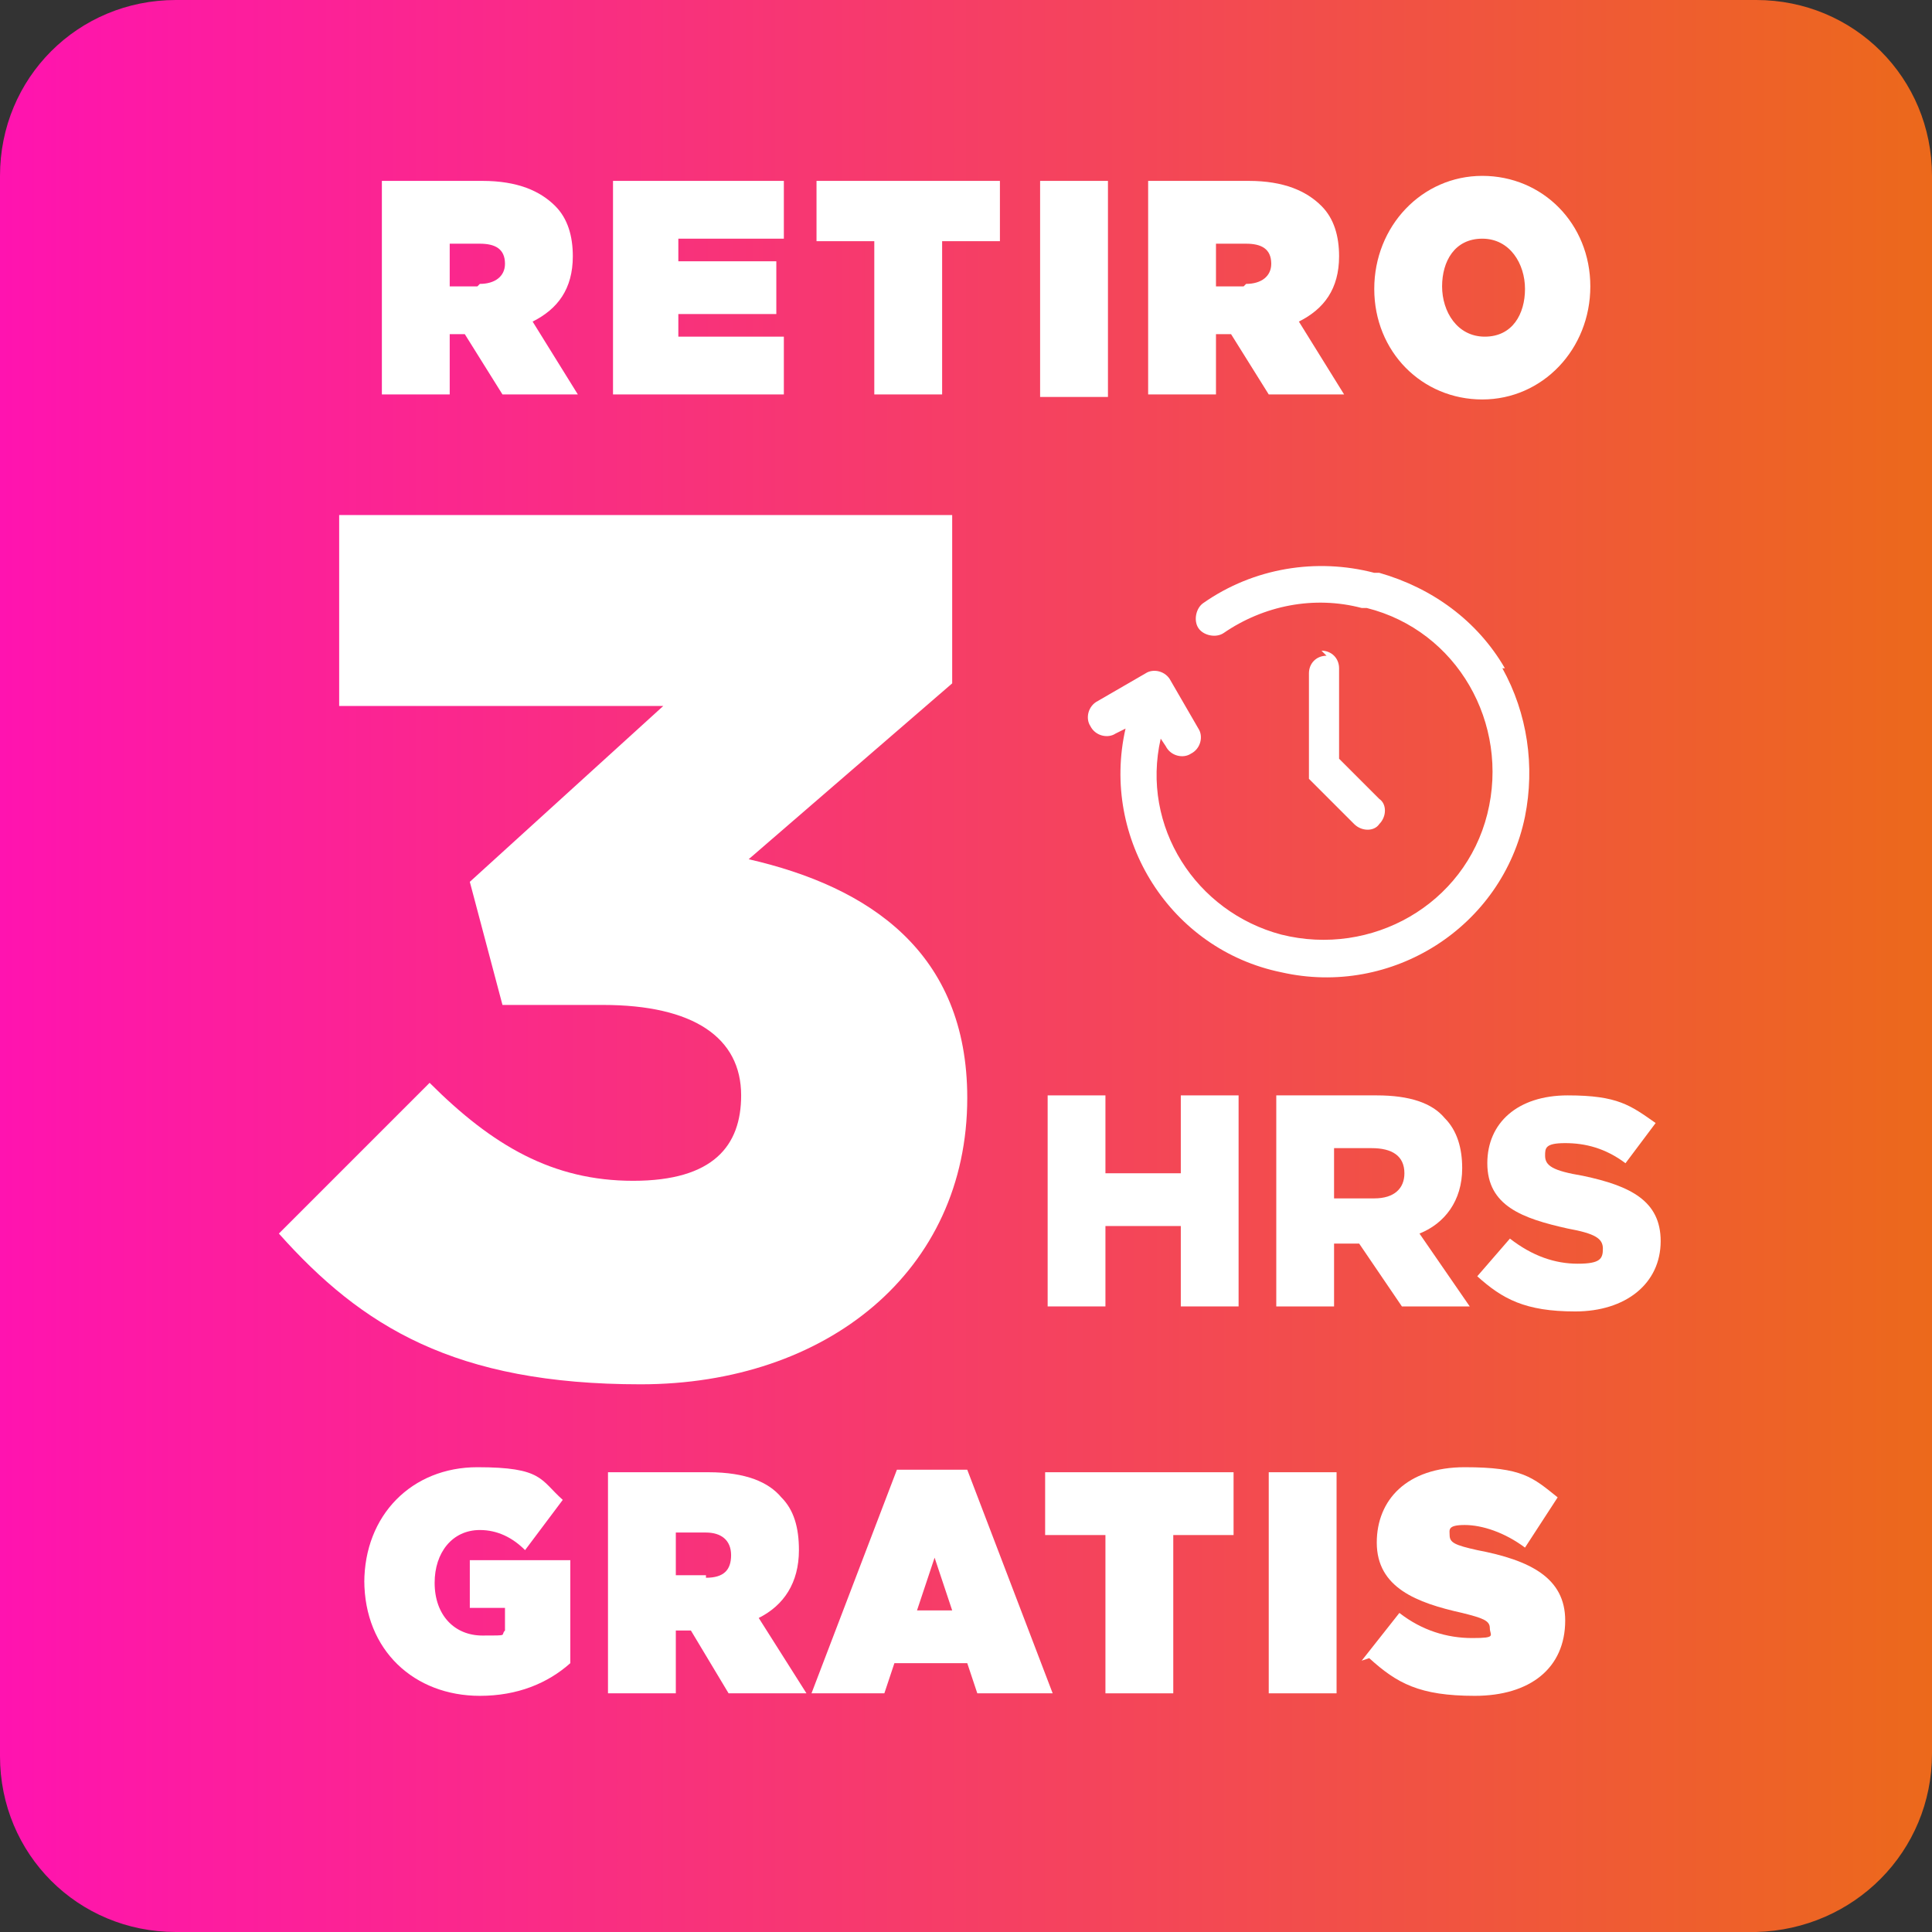
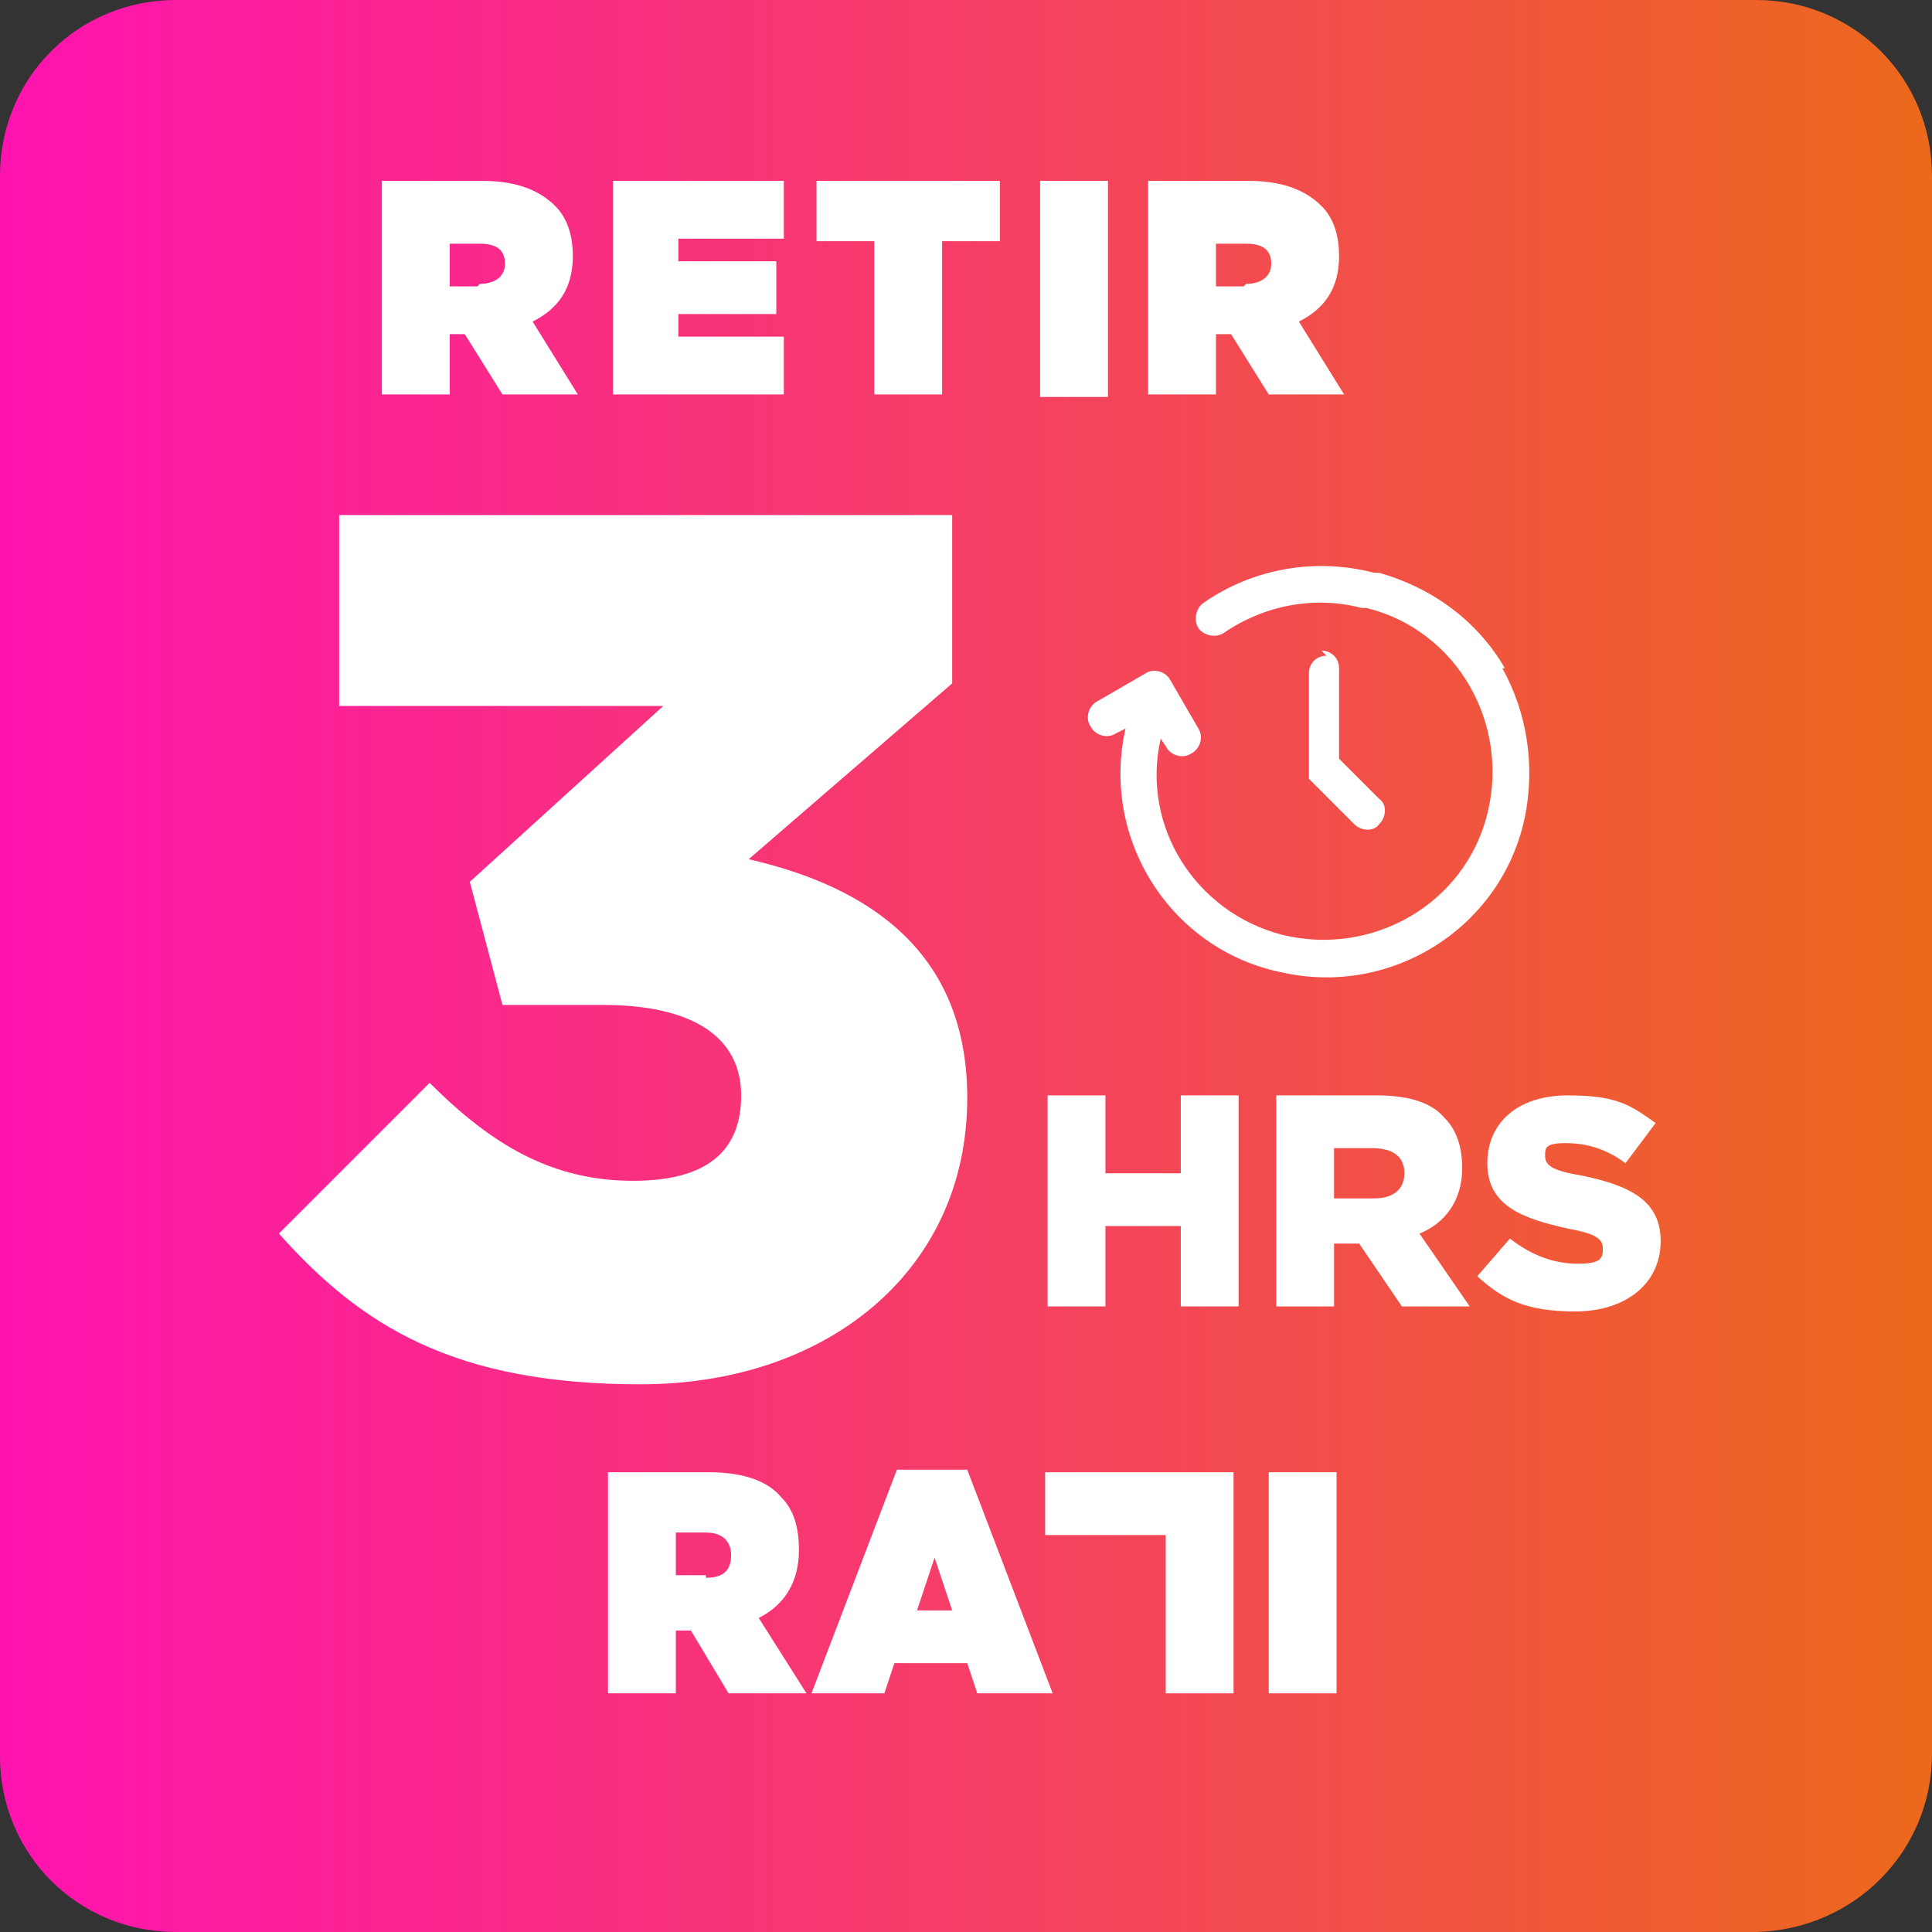
<svg xmlns="http://www.w3.org/2000/svg" id="Capa_1" version="1.1" viewBox="0 0 76.9 76.9">
  <rect x="0" y="0" width="76.9" height="76.9" fill="#333333" stroke="none" />
  <defs>
    <style>
      .st0 {
        fill: #fff;
      }

      .st1 {
        fill: url(#Degradado_sin_nombre_6);
      }
    </style>
    <linearGradient id="Degradado_sin_nombre_6" data-name="Degradado sin nombre 6" x1="0" y1="38.5" x2="76.9" y2="38.5" gradientUnits="userSpaceOnUse">
      <stop offset="0" stop-color="#ff13b0" />
      <stop offset="1" stop-color="#ec691b" />
    </linearGradient>
  </defs>
  <g id="Capa_2-2-2">
    <g id="Capa_1-2">
      <path class="st1" d="M69.9,76.9H7c-3.9,0-7-3.1-7-7V7C0,3.1,3.1,0,7,0h62.9C73.8,0,76.9,3.1,76.9,7h0v62.8c0,3.9-3.1,7-7,7.1Z" />
    </g>
  </g>
  <path class="st0" d="M11.2,49l5.9-5.9c2.5,2.5,4.9,3.9,8.1,3.9s4.3-1.4,4.3-3.4h0c0-2.3-1.9-3.6-5.5-3.6h-4l-1.3-4.9,7.7-7h-12.9v-7.6h24.4v6.7l-8.1,7c4.8,1.1,8.7,3.7,8.7,9.5h0c0,6.9-5.6,11.4-13,11.4s-11.1-2.3-14.4-6Z" />
  <g>
    <path class="st0" d="M15.3,7.2h3.9c1.4,0,2.3.4,2.9,1,.5.5.7,1.2.7,2h0c0,1.3-.6,2.1-1.6,2.6l1.8,2.9h-3l-1.5-2.4h-.6v2.4h-2.7V7.2ZM19.1,11.3c.6,0,1-.3,1-.8h0c0-.6-.4-.8-1-.8h-1.2v1.7h1.1Z" />
    <path class="st0" d="M24.4,7.2h6.8v2.3h-4.2v.9h3.9v2.1h-3.9v.9h4.2v2.3h-6.8V7.2Z" />
    <path class="st0" d="M34.8,9.6h-2.3v-2.4h7.3v2.4h-2.3v6.1h-2.7v-6.1Z" />
    <path class="st0" d="M41.4,7.2h2.7v8.6h-2.7V7.2Z" />
    <path class="st0" d="M45.8,7.2h3.9c1.4,0,2.3.4,2.9,1,.5.5.7,1.2.7,2h0c0,1.3-.6,2.1-1.6,2.6l1.8,2.9h-3l-1.5-2.4h-.6v2.4h-2.7V7.2ZM49.6,11.3c.6,0,1-.3,1-.8h0c0-.6-.4-.8-1-.8h-1.2v1.7h1.1Z" />
-     <path class="st0" d="M54.7,11.5h0c0-2.5,1.9-4.5,4.3-4.5s4.3,1.9,4.3,4.4h0c0,2.5-1.9,4.5-4.3,4.5s-4.3-1.9-4.3-4.4ZM60.7,11.5h0c0-1-.6-2-1.7-2s-1.6.9-1.6,1.9h0c0,1,.6,2,1.7,2s1.6-.9,1.6-1.9Z" />
  </g>
  <g>
-     <path class="st0" d="M14.5,63h0c0-2.7,1.9-4.6,4.5-4.6s2.5.5,3.4,1.3l-1.5,2c-.5-.5-1.1-.8-1.8-.8-1.1,0-1.8.9-1.8,2.1h0c0,1.3.8,2.1,1.9,2.1s.7,0,.9-.2v-.9h-1.4v-1.9h4v4.1c-.9.8-2.1,1.3-3.6,1.3-2.6,0-4.6-1.8-4.6-4.6Z" />
    <path class="st0" d="M24.2,58.6h4c1.5,0,2.4.4,2.9,1,.5.5.7,1.2.7,2.1h0c0,1.3-.6,2.2-1.6,2.7l1.9,3h-3.1l-1.5-2.5h-.6v2.5h-2.7v-8.8ZM28.1,62.8c.7,0,1-.3,1-.9h0c0-.6-.4-.9-1-.9h-1.2v1.7h1.2Z" />
    <path class="st0" d="M35.8,58.5h2.7l3.4,8.9h-3l-.4-1.2h-2.9l-.4,1.2h-2.9l3.4-8.9ZM37.9,64.1l-.7-2.1-.7,2.1h1.5Z" />
-     <path class="st0" d="M44,61.1h-2.4v-2.5h7.5v2.5h-2.4v6.3h-2.7v-6.3Z" />
+     <path class="st0" d="M44,61.1h-2.4v-2.5h7.5v2.5v6.3h-2.7v-6.3Z" />
    <path class="st0" d="M50.5,58.6h2.7v8.8h-2.7v-8.8Z" />
-     <path class="st0" d="M54.2,66.1l1.5-1.9c.9.7,1.9,1,2.9,1s.7-.1.7-.4h0c0-.3-.3-.4-1.1-.6-1.8-.4-3.4-1-3.4-2.8h0c0-1.7,1.2-3,3.5-3s2.7.4,3.7,1.2l-1.3,2c-.8-.6-1.7-.9-2.4-.9s-.6.2-.6.4h0c0,.3.2.4,1.1.6,2.1.4,3.5,1.1,3.5,2.8h0c0,1.9-1.4,3-3.6,3s-3.1-.5-4.2-1.5Z" />
  </g>
  <g>
    <path class="st0" d="M41.7,43.6h2.3v3.1h3v-3.1h2.3v8.4h-2.3v-3.2h-3v3.2h-2.3v-8.4Z" />
    <path class="st0" d="M50.8,43.6h4c1.3,0,2.2.3,2.7.9.5.5.7,1.2.7,2h0c0,1.3-.7,2.2-1.7,2.6l2,2.9h-2.7l-1.7-2.5h-1v2.5h-2.3v-8.4ZM54.7,47.7c.8,0,1.2-.4,1.2-1h0c0-.7-.5-1-1.3-1h-1.5v2h1.5Z" />
    <path class="st0" d="M58.8,50.8l1.3-1.5c.9.7,1.8,1,2.7,1s1-.2,1-.6h0c0-.4-.3-.6-1.4-.8-1.8-.4-3.2-.9-3.2-2.6h0c0-1.6,1.2-2.7,3.2-2.7s2.5.4,3.5,1.1l-1.2,1.6c-.8-.6-1.6-.8-2.4-.8s-.8.2-.8.5h0c0,.4.3.6,1.5.8,1.9.4,3.1,1,3.1,2.6h0c0,1.7-1.4,2.8-3.4,2.8s-2.9-.5-3.9-1.4Z" />
  </g>
  <g>
    <path class="st0" d="M59.9,26.6c-1.1-1.9-2.9-3.2-5-3.8,0,0-.1,0-.2,0-2.3-.6-4.8-.2-6.8,1.2-.3.2-.4.7-.2,1,.2.3.7.4,1,.2,1.6-1.1,3.6-1.5,5.5-1,0,0,.1,0,.2,0,3.6.9,5.7,4.6,4.8,8.2-.9,3.6-4.6,5.7-8.2,4.8-3.4-.9-5.6-4.3-4.8-7.8l.2.3c.2.4.7.5,1,.3.4-.2.5-.7.3-1l-1.1-1.9c-.2-.4-.7-.5-1-.3,0,0,0,0,0,0l-1.9,1.1c-.4.2-.5.7-.3,1,.2.4.7.5,1,.3l.4-.2c-1,4.4,1.8,8.8,6.2,9.7,4.4,1,8.8-1.8,9.7-6.2.4-2,.1-4.1-.9-5.9h0Z" />
    <path class="st0" d="M52.8,26.1c-.4,0-.7.3-.7.7v3.9s0,0,0,.1c0,0,0,0,0,0,0,0,0,.1,0,.1,0,0,0,0,0,0,0,0,0,0,0,.1l1.8,1.8c.3.3.8.3,1,0,.3-.3.3-.8,0-1l-1.6-1.6v-3.6c0-.4-.3-.7-.7-.7Z" />
  </g>
</svg>